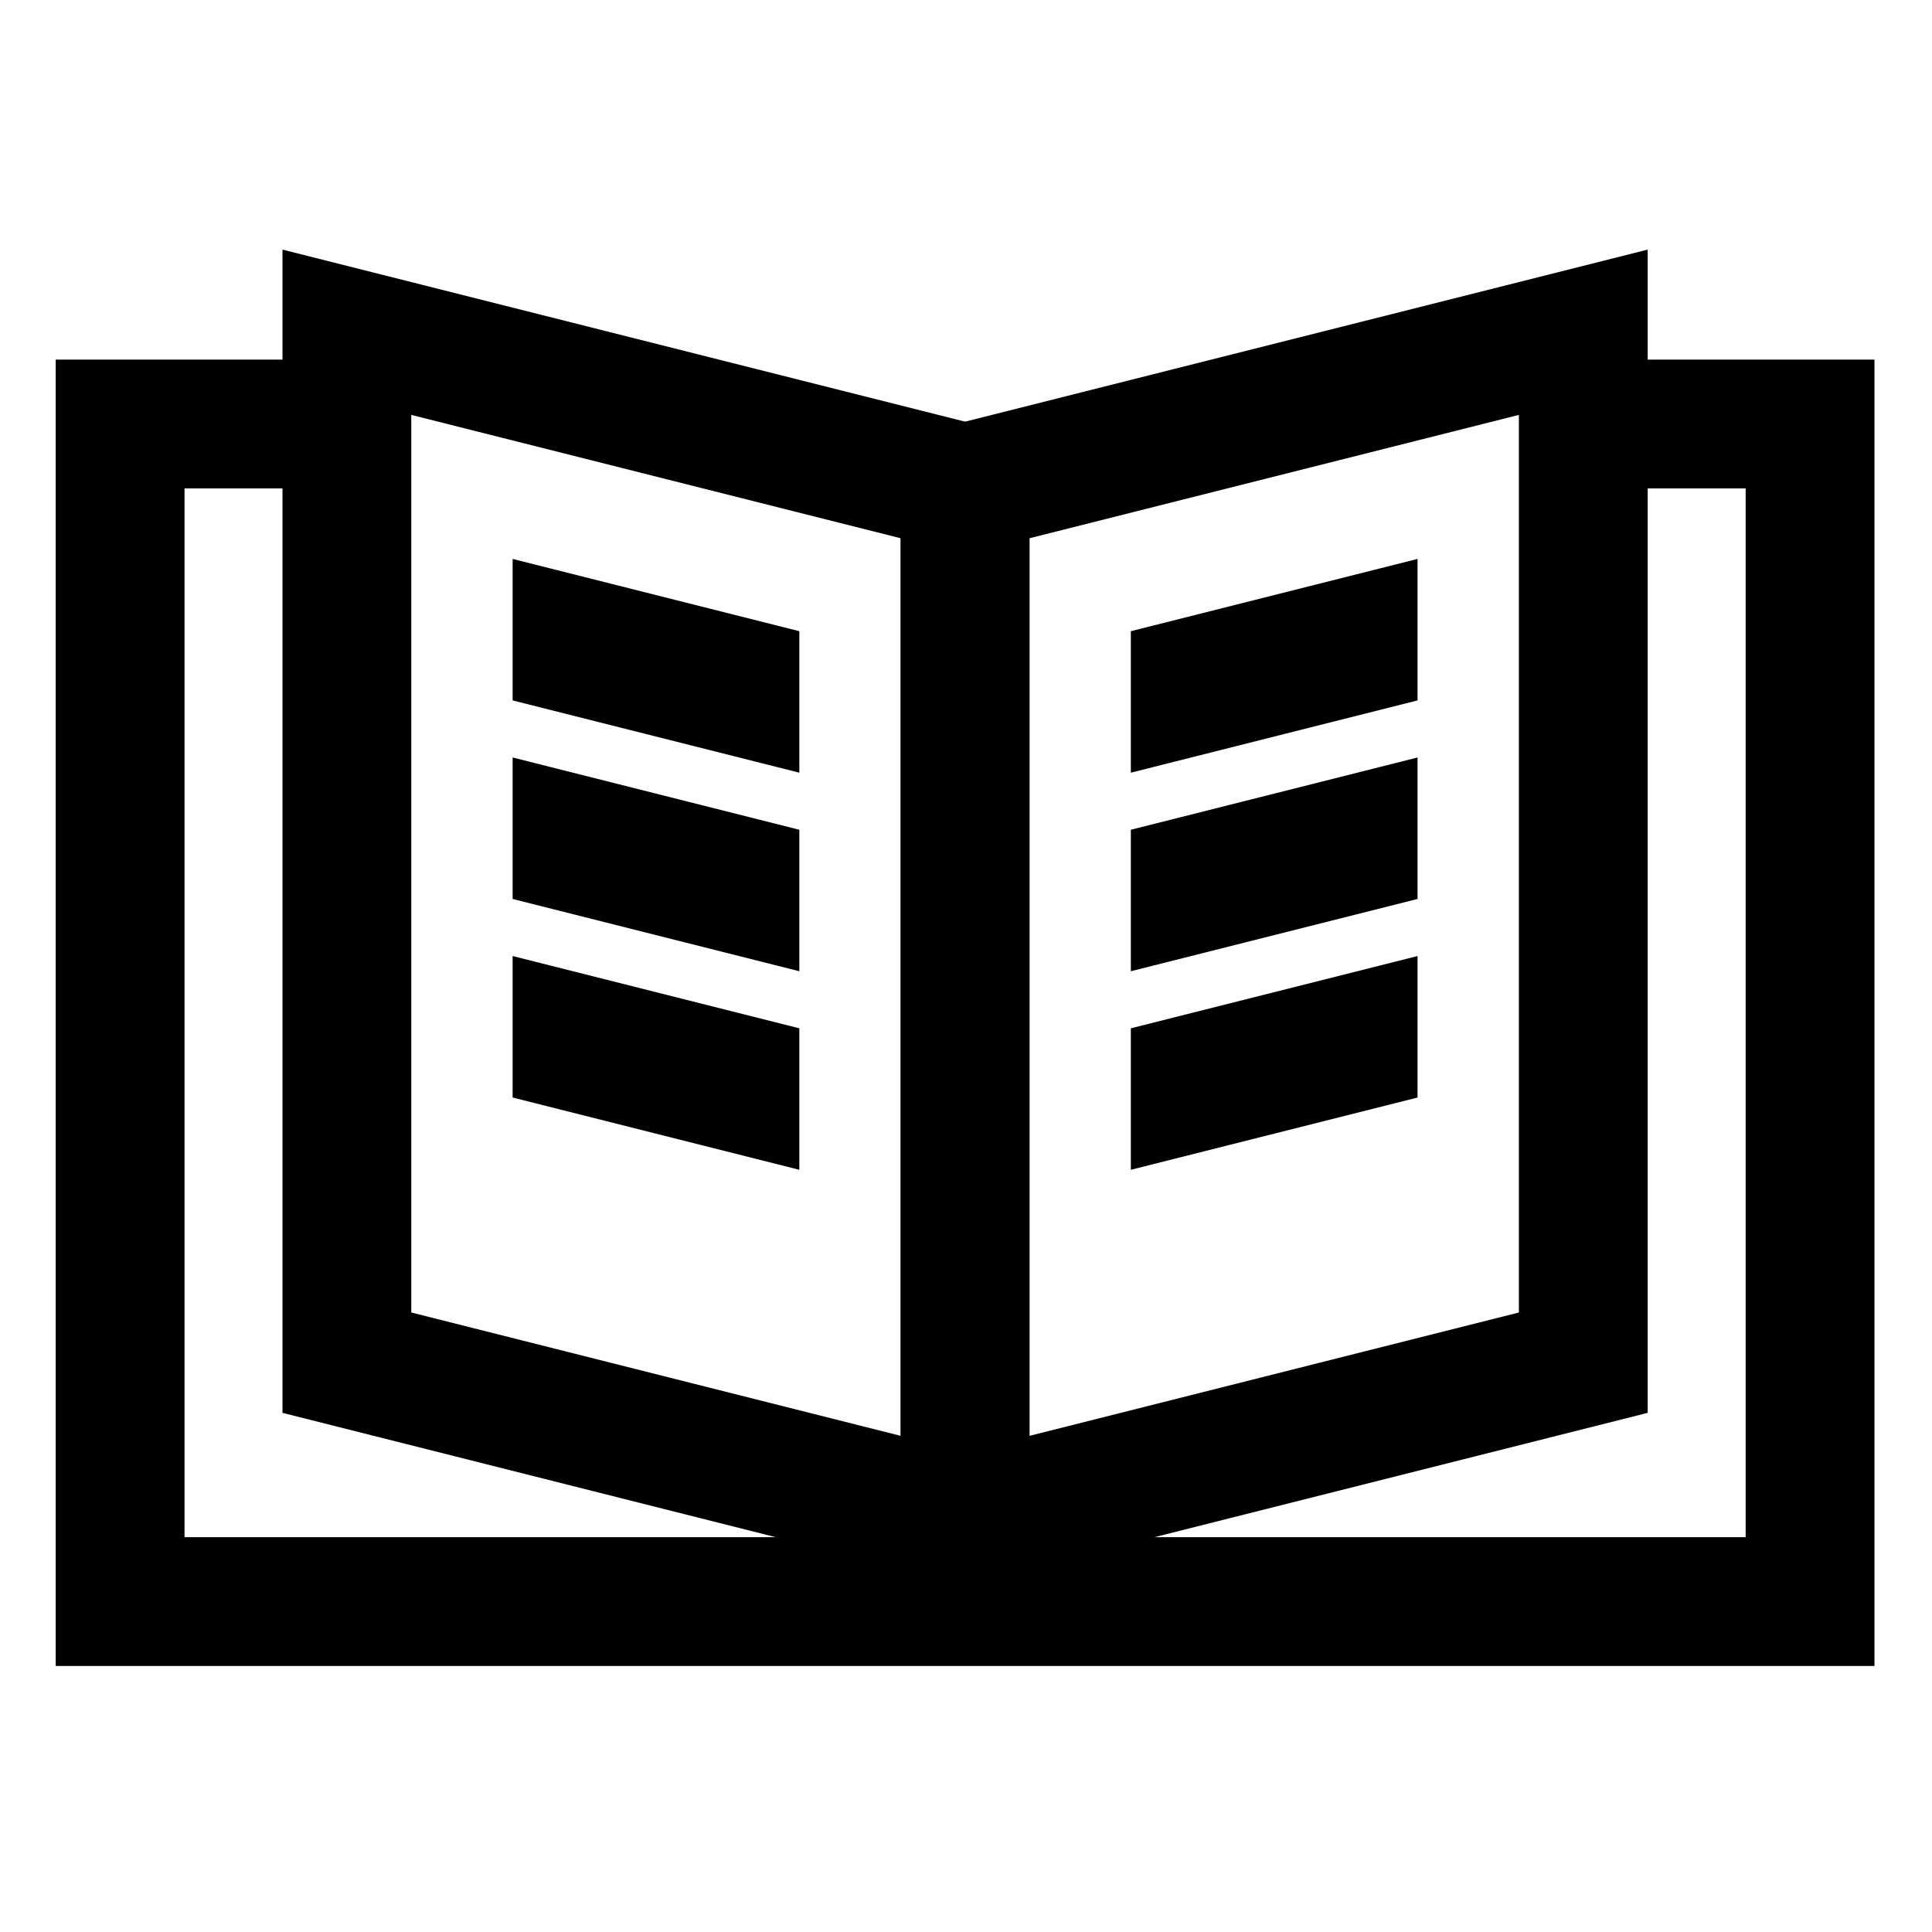
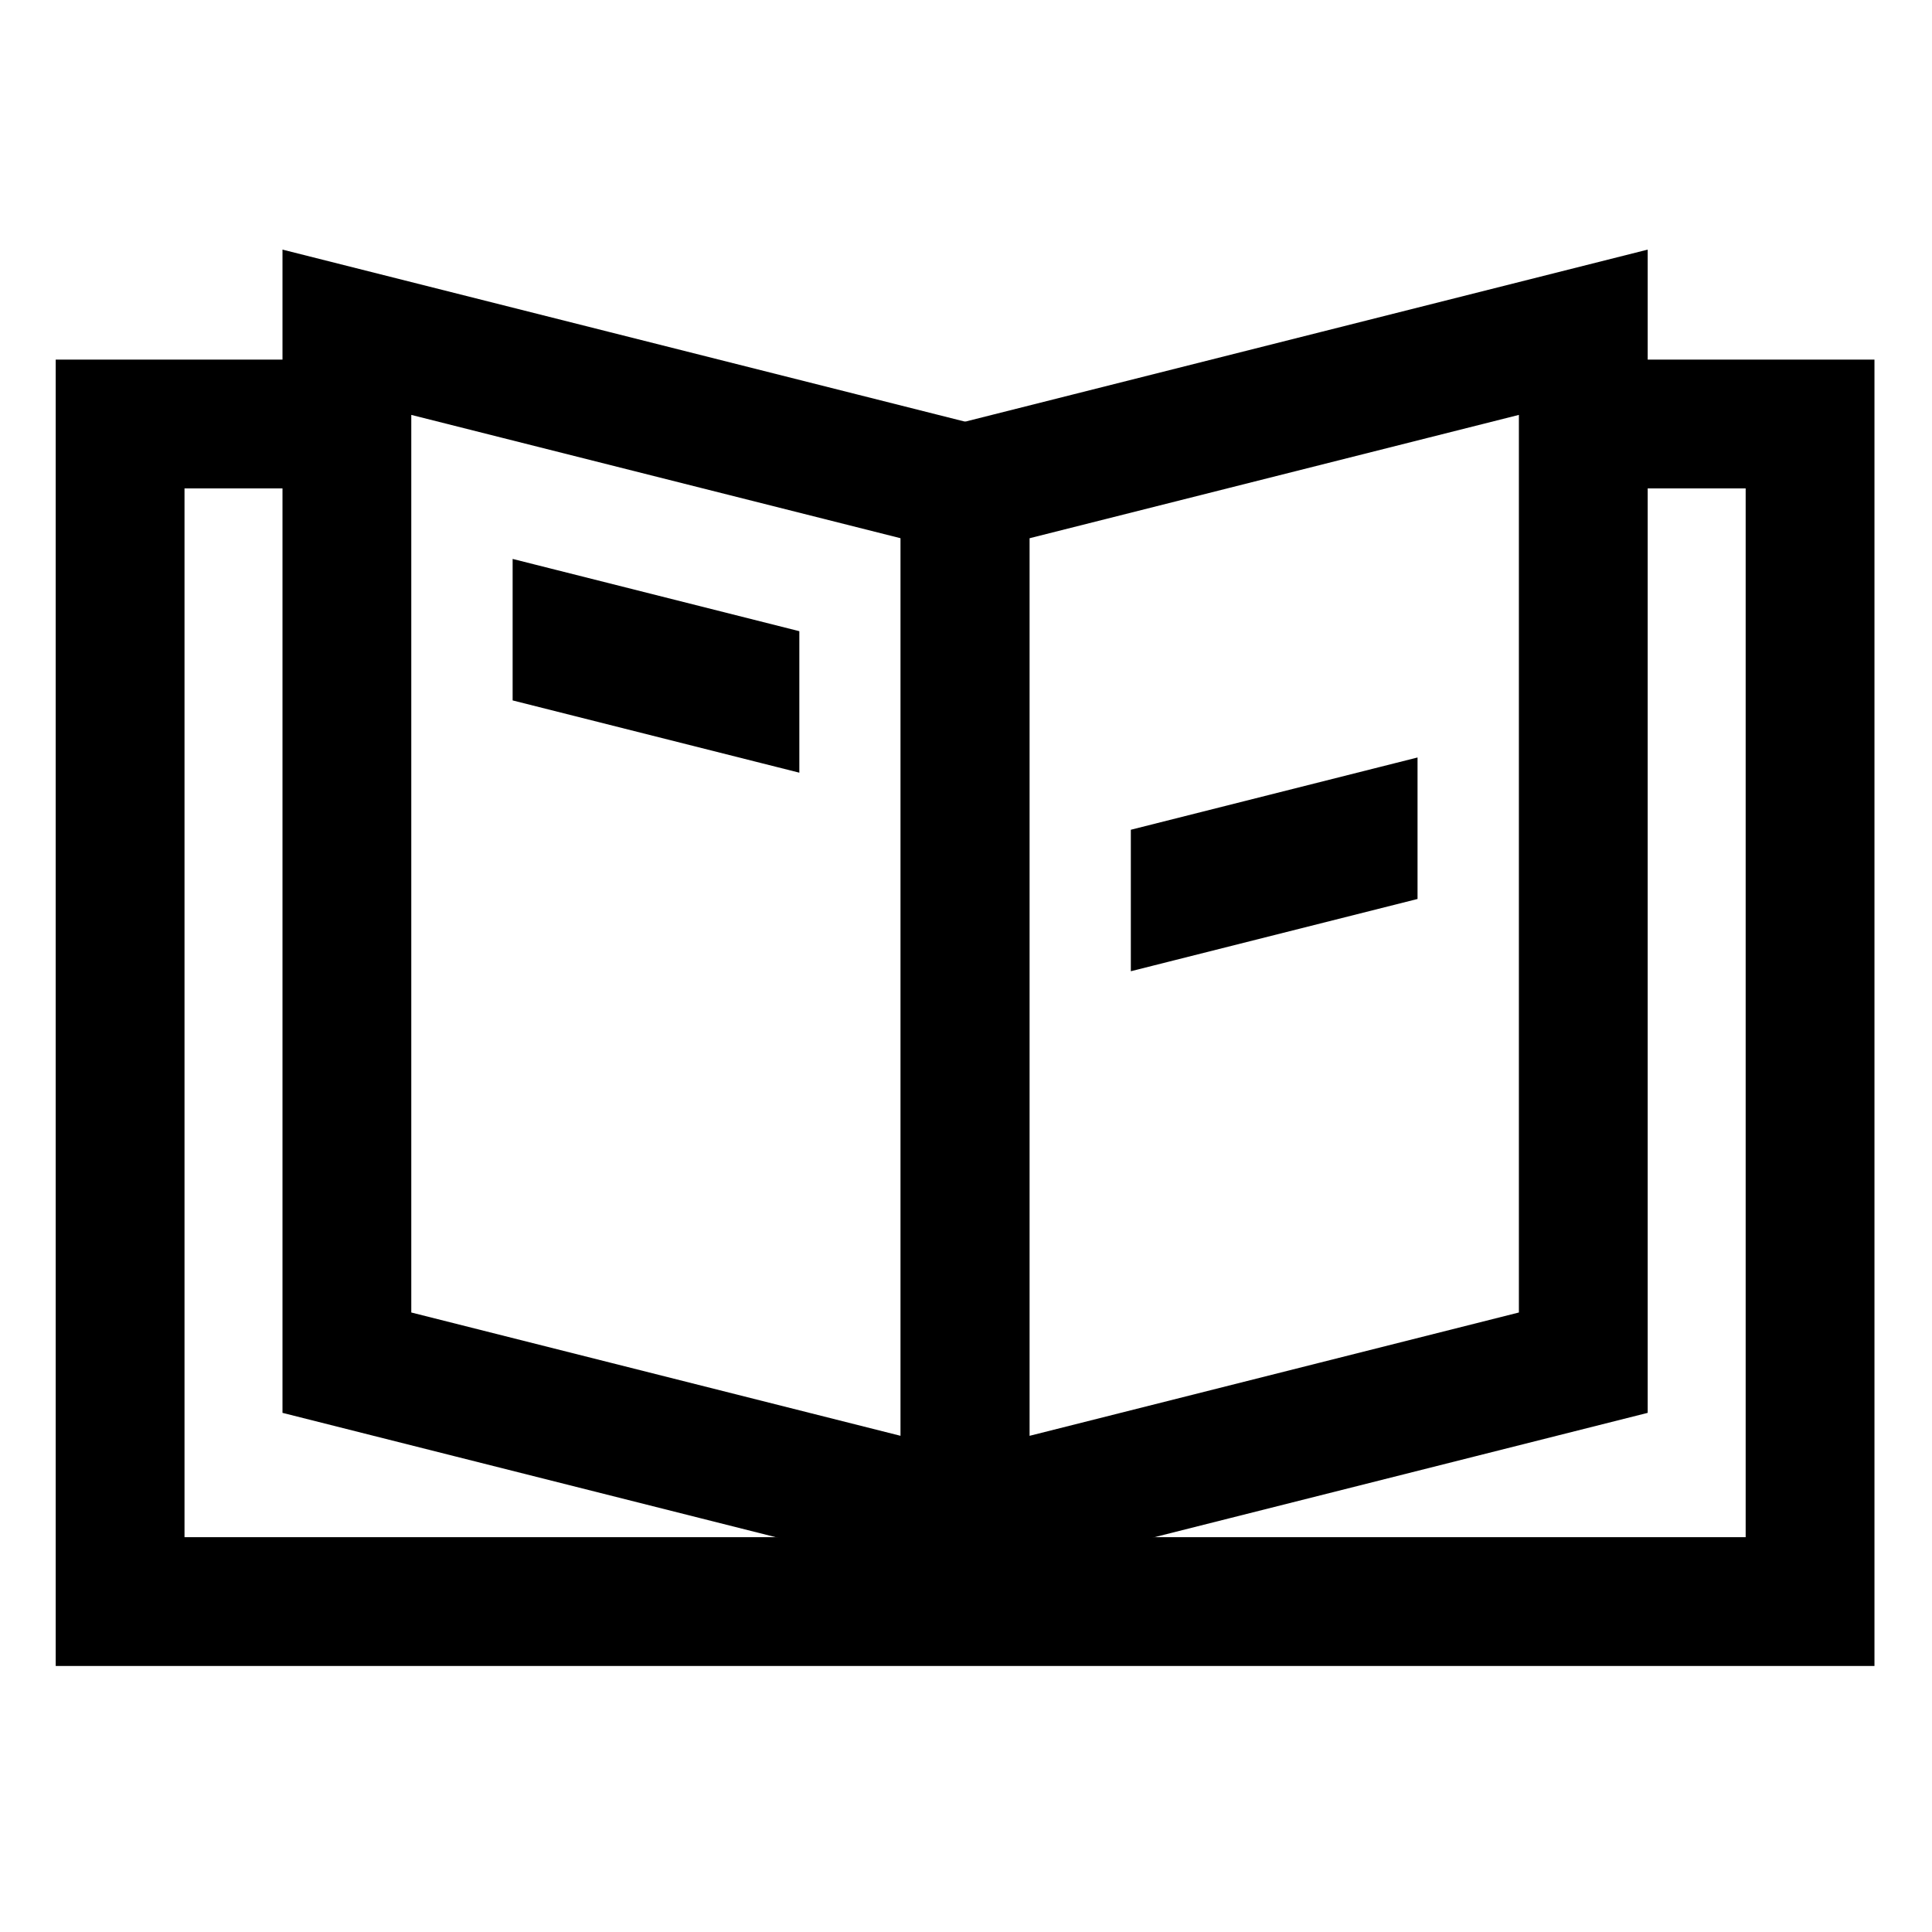
<svg xmlns="http://www.w3.org/2000/svg" xml:space="preserve" width="45mm" height="45mm" version="1.1" style="shape-rendering:geometricPrecision; text-rendering:geometricPrecision; image-rendering:optimizeQuality; fill-rule:evenodd; clip-rule:evenodd" viewBox="0 0 4500 4500">
  <defs>
    <style type="text/css">
   
    .str0 {stroke:black;stroke-width:300;stroke-miterlimit:22.926}
    .str1 {stroke:black;stroke-width:20;stroke-miterlimit:22.926}
    .fil0 {fill:none}
    .fil1 {fill:black;fill-rule:nonzero}
   
  </style>
  </defs>
  <g id="Слой_x0020_1">
    <g id="_2178487873568">
      <polygon class="fil0 str0" points="807.96,773.89 2247.87,1136.81 2247.87,3536.85 807.96,3173.93 " />
      <polygon class="fil0 str0" points="3687.78,773.89 2247.87,1136.81 2247.87,3536.85 3687.78,3173.93 " />
      <polyline class="fil0 str0" points="3753.85,987.6 4215.99,987.6 4215.99,3730.37 279.75,3730.37 279.75,987.6 807.96,987.6 " />
-       <polygon class="fil1 str1" points="3291.72,1623.62 2643.93,1786.9 2643.93,1477.97 3291.72,1314.69 " />
      <polygon class="fil1 str1" points="3291.72,2086.09 2643.93,2249.37 2643.93,1940.44 3291.72,1777.16 " />
-       <polygon class="fil1 str1" points="3291.72,2548.56 2643.93,2711.84 2643.93,2402.91 3291.72,2239.63 " />
      <g>
        <polygon class="fil1 str1" points="1204.02,1623.62 1851.81,1786.9 1851.81,1477.97 1204.02,1314.69 " />
-         <polygon class="fil1 str1" points="1204.02,2086.09 1851.81,2249.37 1851.81,1940.44 1204.02,1777.16 " />
-         <polygon class="fil1 str1" points="1204.02,2548.56 1851.81,2711.84 1851.81,2402.91 1204.02,2239.63 " />
      </g>
    </g>
  </g>
</svg>